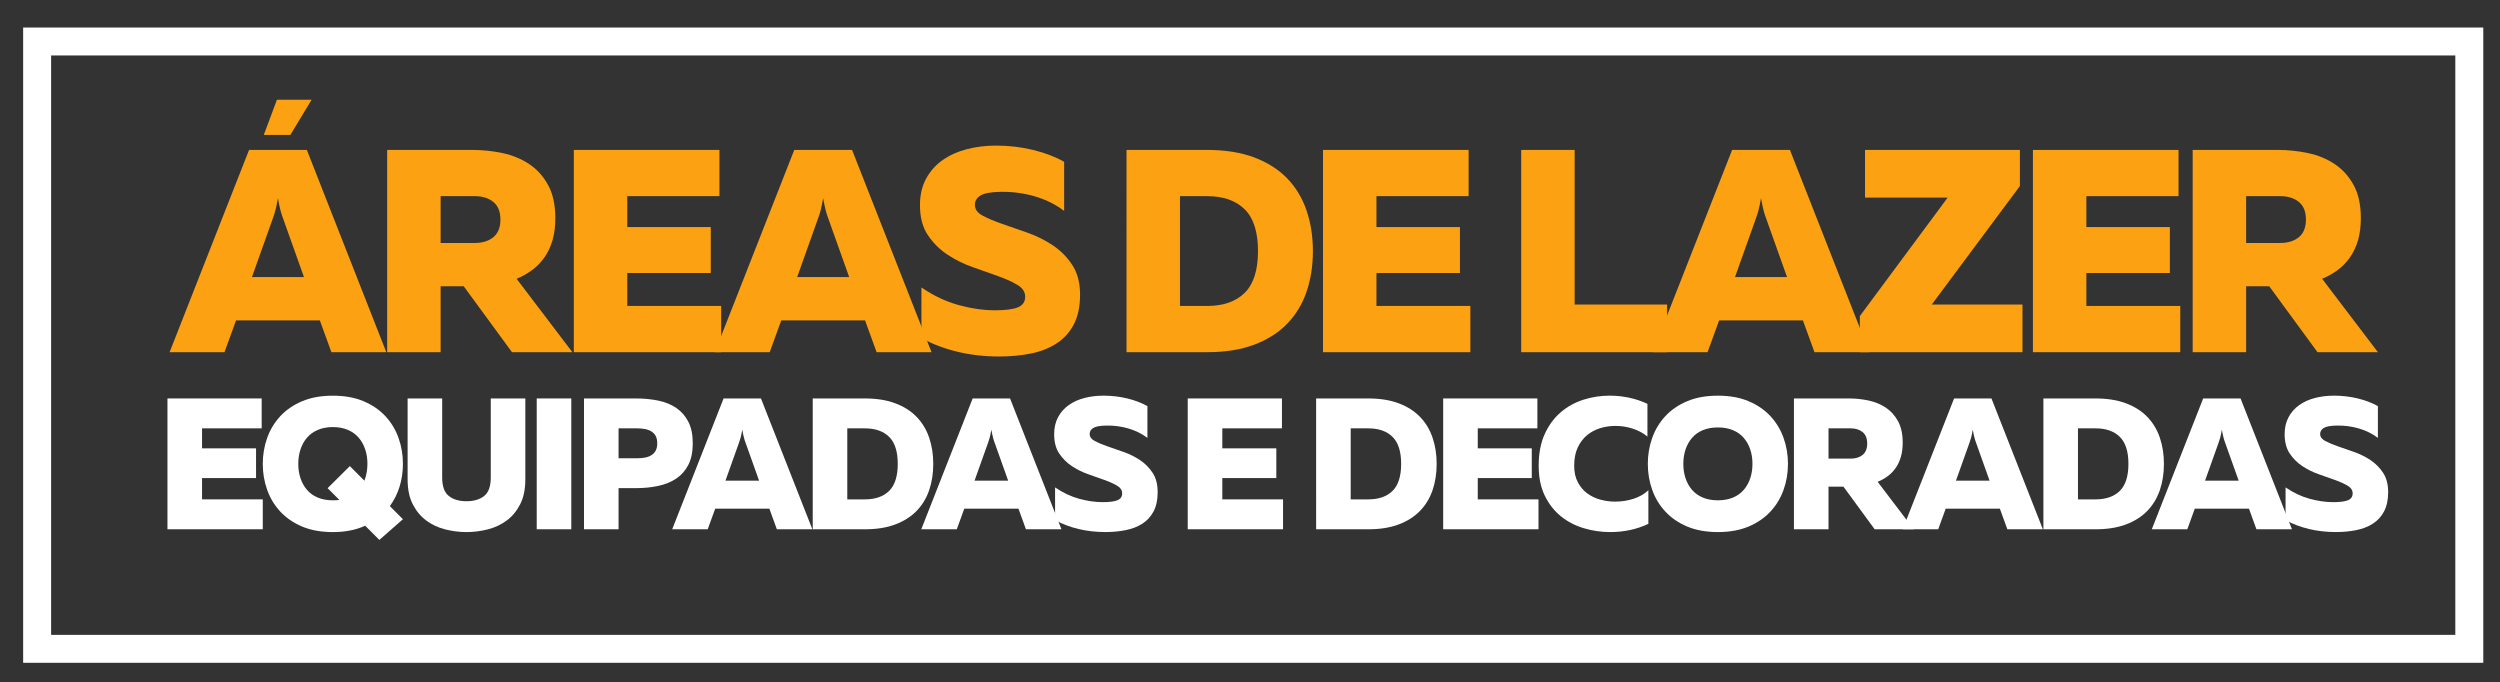
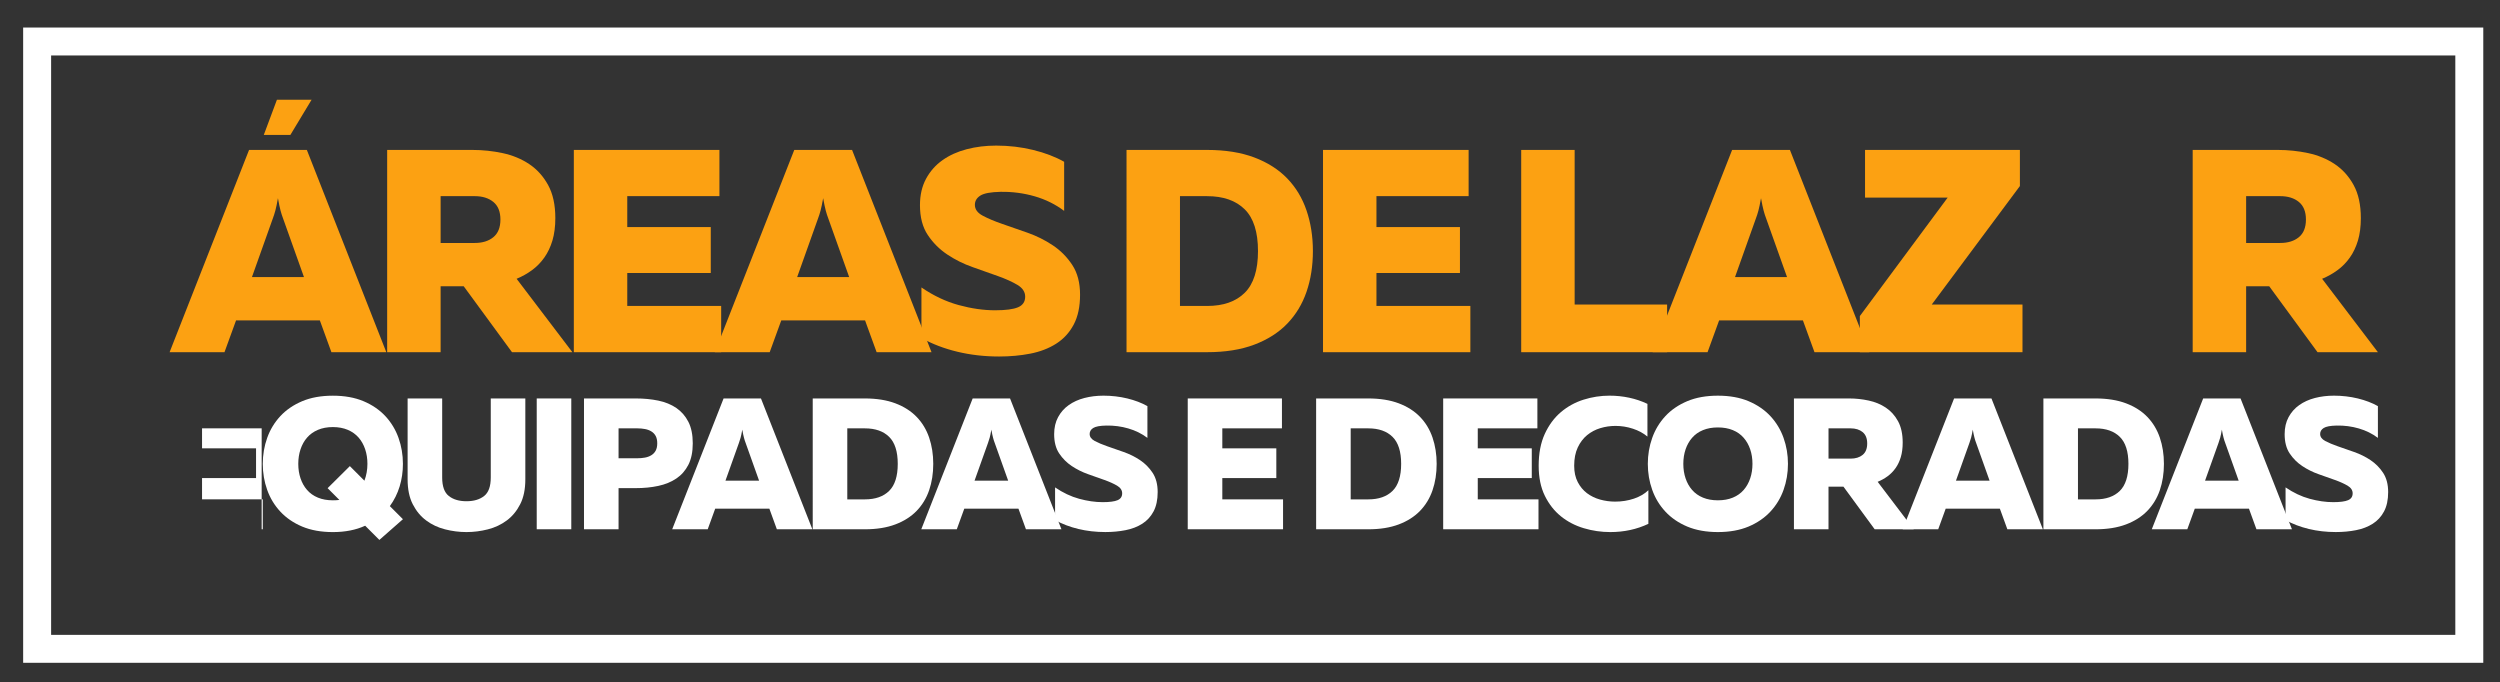
<svg xmlns="http://www.w3.org/2000/svg" version="1.1" id="Layer_1" x="0px" y="0px" width="219px" height="59.75px" viewBox="0 0 219 59.75" enable-background="new 0 0 219 59.75" xml:space="preserve">
  <rect x="0" y="0" width="219" height="59.75" fill="#333333" stroke="none" />
  <g>
    <path fill="#FCA112" d="M14.857,30.851l6.96-17.717h5.063l6.96,17.717h-4.809l-1.013-2.784h-7.34l-1.013,2.784H14.857z    M22.071,24.27h4.556l-1.822-5.112c-0.085-0.219-0.161-0.456-0.229-0.709s-0.144-0.615-0.228-1.088   c-0.085,0.473-0.16,0.835-0.228,1.088s-0.144,0.49-0.228,0.709L22.071,24.27z" />
    <path fill="#FCA112" d="M33.916,30.851V13.134h7.466c0.895,0,1.776,0.093,2.646,0.278c0.868,0.186,1.645,0.506,2.328,0.961   c0.684,0.456,1.236,1.067,1.658,1.836c0.422,0.768,0.633,1.733,0.633,2.897c0,0.743-0.085,1.396-0.253,1.962   c-0.169,0.565-0.405,1.063-0.709,1.493s-0.662,0.797-1.076,1.101c-0.413,0.304-0.864,0.558-1.354,0.76l4.885,6.429h-5.29   l-4.227-5.771h-2.025v5.771H33.916z M38.598,21.284h2.987c0.675,0,1.219-0.168,1.632-0.506c0.414-0.338,0.62-0.853,0.62-1.544   c0-0.692-0.206-1.206-0.62-1.544c-0.413-0.338-0.957-0.507-1.632-0.507h-2.987V21.284z" />
    <path fill="#FCA112" d="M63.022,13.134v4.049h-8.074v2.709h7.315v4.024h-7.315v2.885h8.227v4.05H50.267V13.134H63.022z" />
    <path fill="#FCA112" d="M62.618,30.851l6.96-17.717h5.063l6.96,17.717h-4.809l-1.013-2.784h-7.34l-1.013,2.784H62.618z    M69.832,24.27h4.556l-1.822-5.112c-0.085-0.219-0.161-0.456-0.229-0.709s-0.144-0.615-0.228-1.088   c-0.085,0.473-0.16,0.835-0.228,1.088s-0.144,0.49-0.228,0.709L69.832,24.27z" />
    <path fill="#FCA112" d="M80.589,17.968c0-0.877,0.177-1.646,0.531-2.304s0.835-1.202,1.442-1.632   c0.607-0.431,1.316-0.751,2.126-0.962c0.811-0.211,1.671-0.316,2.582-0.316c1.113,0,2.189,0.126,3.227,0.38   c1.038,0.253,1.945,0.599,2.722,1.037v4.303c-0.76-0.573-1.62-1-2.582-1.278s-1.958-0.408-2.986-0.392   c-0.86,0.017-1.452,0.126-1.772,0.329c-0.32,0.202-0.48,0.472-0.48,0.81c0,0.389,0.228,0.705,0.684,0.949   c0.455,0.244,1.024,0.485,1.708,0.721c0.684,0.237,1.422,0.494,2.215,0.772s1.531,0.646,2.215,1.101   c0.684,0.456,1.253,1.03,1.708,1.722c0.456,0.692,0.684,1.561,0.684,2.606c0,1.047-0.186,1.92-0.557,2.62s-0.882,1.257-1.531,1.67   c-0.649,0.414-1.405,0.705-2.266,0.874c-0.86,0.168-1.771,0.252-2.733,0.252c-1.282,0-2.502-0.139-3.657-0.417   c-1.156-0.278-2.206-0.679-3.151-1.202v-4.43c1.063,0.727,2.151,1.24,3.266,1.544c1.113,0.304,2.177,0.456,3.188,0.456   c0.928,0,1.599-0.089,2.013-0.266c0.413-0.178,0.62-0.485,0.62-0.924c0-0.422-0.229-0.768-0.684-1.038   c-0.456-0.27-1.025-0.527-1.709-0.771c-0.683-0.245-1.421-0.507-2.214-0.785c-0.794-0.278-1.531-0.646-2.215-1.101   c-0.684-0.456-1.253-1.025-1.709-1.709C80.816,19.905,80.589,19.031,80.589,17.968z" />
    <path fill="#FCA112" d="M105.746,13.134c1.586,0,2.961,0.219,4.125,0.657c1.164,0.439,2.126,1.051,2.886,1.835   c0.759,0.785,1.324,1.722,1.695,2.81c0.371,1.089,0.558,2.274,0.558,3.557c0,1.299-0.187,2.489-0.558,3.568   c-0.371,1.08-0.937,2.013-1.695,2.797c-0.76,0.785-1.722,1.396-2.886,1.835c-1.164,0.439-2.539,0.658-4.125,0.658h-7.062V13.134   H105.746z M110.2,21.993c0-1.671-0.388-2.89-1.164-3.657s-1.873-1.152-3.29-1.152h-2.38v9.618h2.38c1.417,0,2.514-0.384,3.29-1.151   S110.2,23.663,110.2,21.993z" />
    <path fill="#FCA112" d="M128.651,13.134v4.049h-8.074v2.709h7.315v4.024h-7.315v2.885h8.227v4.05h-12.908V13.134H128.651z" />
    <path fill="#FCA112" d="M137.939,13.134v13.541h8.1v4.176h-12.781V13.134H137.939z" />
    <path fill="#FCA112" d="M144.774,30.851l6.96-17.717h5.063l6.96,17.717h-4.809l-1.013-2.784h-7.34l-1.013,2.784H144.774z    M151.988,24.27h4.556l-1.822-5.112c-0.085-0.219-0.161-0.456-0.229-0.709s-0.144-0.615-0.228-1.088   c-0.085,0.473-0.16,0.835-0.228,1.088s-0.144,0.49-0.228,0.709L151.988,24.27z" />
    <path fill="#FCA112" d="M162.922,30.851v-3.164l7.694-10.377h-7.239v-4.176h13.566v3.163l-7.72,10.378h7.947v4.176H162.922z" />
-     <path fill="#FCA112" d="M190.839,13.134v4.049h-8.074v2.709h7.315v4.024h-7.315v2.885h8.227v4.05h-12.908V13.134H190.839z" />
    <path fill="#FCA112" d="M192.079,30.851V13.134h7.466c0.895,0,1.776,0.093,2.646,0.278c0.868,0.186,1.645,0.506,2.328,0.961   c0.684,0.456,1.236,1.067,1.658,1.836c0.422,0.768,0.633,1.733,0.633,2.897c0,0.743-0.085,1.396-0.253,1.962   c-0.169,0.565-0.405,1.063-0.709,1.493s-0.662,0.797-1.076,1.101c-0.413,0.304-0.864,0.558-1.354,0.76l4.885,6.429h-5.29   l-4.227-5.771h-2.025v5.771H192.079z M196.761,21.284h2.987c0.675,0,1.219-0.168,1.632-0.506c0.414-0.338,0.62-0.853,0.62-1.544   c0-0.692-0.206-1.206-0.62-1.544c-0.413-0.338-0.957-0.507-1.632-0.507h-2.987V21.284z" />
  </g>
  <g>
</g>
  <g>
-     <path fill="#FFFFFF" d="M22.922,34.904v2.619h-5.223v1.752h4.731v2.604h-4.731v1.865h5.32v2.619h-8.349V34.904H22.922z" />
+     <path fill="#FFFFFF" d="M22.922,34.904v2.619h-5.223v1.752h4.731v2.604h-4.731v1.865h5.32v2.619h-8.349H22.922z" />
    <path fill="#FFFFFF" d="M33.233,47.297l-1.244-1.244c-0.808,0.371-1.751,0.557-2.831,0.557c-1.026,0-1.921-0.162-2.686-0.482   c-0.764-0.322-1.402-0.76-1.915-1.311s-0.897-1.186-1.153-1.906c-0.257-0.721-0.385-1.479-0.385-2.275s0.128-1.555,0.385-2.275   c0.256-0.721,0.641-1.355,1.153-1.908c0.513-0.551,1.151-0.986,1.915-1.309c0.765-0.322,1.659-0.482,2.686-0.482   c1.025,0,1.92,0.16,2.685,0.482c0.764,0.322,1.401,0.758,1.915,1.309c0.513,0.553,0.897,1.188,1.153,1.908   c0.257,0.721,0.385,1.479,0.385,2.275c0,0.688-0.096,1.346-0.286,1.973c-0.191,0.627-0.478,1.203-0.859,1.727l1.146,1.146   L33.233,47.297z M26.129,40.635c0,0.459,0.066,0.881,0.197,1.268c0.131,0.389,0.321,0.727,0.572,1.016s0.567,0.514,0.95,0.672   c0.382,0.158,0.818,0.236,1.31,0.236c0.098,0,0.196-0.002,0.294-0.008c0.099-0.006,0.191-0.014,0.278-0.025l-1.031-1.031   l1.948-1.932l1.276,1.277c0.175-0.469,0.263-0.959,0.263-1.473c0-0.459-0.065-0.885-0.197-1.277   c-0.131-0.393-0.321-0.734-0.572-1.023s-0.567-0.516-0.949-0.68c-0.383-0.162-0.819-0.244-1.31-0.244   c-0.491,0-0.928,0.082-1.31,0.244c-0.383,0.164-0.699,0.391-0.95,0.68s-0.441,0.631-0.572,1.023S26.129,40.176,26.129,40.635z" />
    <path fill="#FFFFFF" d="M46.019,34.904v7.088c0,0.863-0.149,1.588-0.45,2.178c-0.3,0.59-0.692,1.064-1.179,1.424   c-0.485,0.361-1.036,0.621-1.653,0.777c-0.616,0.158-1.241,0.238-1.874,0.238s-1.258-0.08-1.874-0.238   c-0.617-0.156-1.168-0.416-1.653-0.777c-0.486-0.359-0.879-0.834-1.179-1.424c-0.301-0.59-0.45-1.314-0.45-2.178v-7.088h3.028   v6.926c0,0.773,0.193,1.314,0.581,1.619c0.388,0.307,0.903,0.459,1.547,0.459s1.159-0.152,1.547-0.459   c0.388-0.305,0.581-0.846,0.581-1.619v-6.926H46.019z" />
    <path fill="#FFFFFF" d="M50.045,34.904v11.459h-3.028V34.904H50.045z" />
    <path fill="#FFFFFF" d="M55.692,34.904c0.71,0,1.367,0.064,1.973,0.189c0.606,0.125,1.133,0.342,1.58,0.646   s0.799,0.709,1.056,1.211s0.385,1.129,0.385,1.883c0,0.752-0.128,1.381-0.385,1.883s-0.608,0.902-1.056,1.203   s-0.974,0.516-1.58,0.646c-0.605,0.131-1.263,0.195-1.973,0.195h-1.506v3.602h-3.028V34.904H55.692z M57.575,38.834   c0-0.262-0.047-0.477-0.139-0.646c-0.093-0.17-0.222-0.303-0.385-0.4c-0.164-0.1-0.35-0.168-0.557-0.205   c-0.208-0.039-0.426-0.059-0.655-0.059h-1.653v2.619h1.653c0.229,0,0.447-0.018,0.655-0.057c0.207-0.037,0.393-0.105,0.557-0.205   c0.163-0.098,0.292-0.23,0.385-0.4C57.528,39.311,57.575,39.096,57.575,38.834z" />
    <path fill="#FFFFFF" d="M58.885,46.363l4.501-11.459h3.274l4.502,11.459h-3.11l-0.655-1.801h-4.747l-0.654,1.801H58.885z    M63.55,42.107h2.946l-1.179-3.307c-0.055-0.141-0.104-0.295-0.146-0.459c-0.044-0.162-0.094-0.396-0.147-0.703   c-0.055,0.307-0.104,0.541-0.147,0.703c-0.044,0.164-0.093,0.318-0.147,0.459L63.55,42.107z" />
    <path fill="#FFFFFF" d="M75.762,34.904c1.025,0,1.915,0.143,2.668,0.426c0.753,0.285,1.375,0.68,1.866,1.188   s0.856,1.113,1.097,1.816c0.24,0.705,0.36,1.471,0.36,2.301c0,0.84-0.12,1.609-0.36,2.309c-0.24,0.697-0.605,1.301-1.097,1.809   s-1.113,0.902-1.866,1.186c-0.753,0.285-1.643,0.426-2.668,0.426h-4.567V34.904H75.762z M78.643,40.635   c0-1.08-0.251-1.869-0.753-2.365s-1.211-0.746-2.128-0.746h-1.539v6.221h1.539c0.917,0,1.626-0.248,2.128-0.744   S78.643,41.715,78.643,40.635z" />
    <path fill="#FFFFFF" d="M80.705,46.363l4.501-11.459h3.274l4.502,11.459h-3.11l-0.655-1.801H84.47l-0.654,1.801H80.705z    M85.37,42.107h2.946l-1.179-3.307c-0.055-0.141-0.104-0.295-0.146-0.459c-0.044-0.162-0.094-0.396-0.147-0.703   c-0.055,0.307-0.104,0.541-0.147,0.703c-0.044,0.164-0.093,0.318-0.147,0.459L85.37,42.107z" />
    <path fill="#FFFFFF" d="M92.344,38.031c0-0.566,0.115-1.064,0.344-1.488c0.229-0.426,0.54-0.779,0.934-1.057   c0.393-0.279,0.851-0.486,1.375-0.623c0.523-0.135,1.08-0.203,1.67-0.203c0.72,0,1.415,0.082,2.087,0.244   c0.671,0.164,1.258,0.389,1.76,0.672v2.783c-0.491-0.371-1.048-0.646-1.67-0.826c-0.622-0.182-1.267-0.266-1.932-0.254   c-0.557,0.01-0.938,0.082-1.146,0.213c-0.208,0.131-0.312,0.305-0.312,0.523c0,0.25,0.147,0.455,0.442,0.613   c0.294,0.158,0.663,0.314,1.104,0.467c0.442,0.152,0.919,0.318,1.433,0.5c0.513,0.18,0.99,0.416,1.433,0.711   c0.441,0.295,0.81,0.666,1.104,1.113s0.442,1.01,0.442,1.686c0,0.678-0.12,1.242-0.36,1.695s-0.57,0.813-0.99,1.08   c-0.421,0.268-0.909,0.455-1.466,0.564c-0.556,0.109-1.146,0.164-1.768,0.164c-0.829,0-1.618-0.09-2.365-0.27   c-0.748-0.182-1.427-0.439-2.038-0.777v-2.865c0.688,0.469,1.392,0.803,2.111,0.998c0.721,0.197,1.408,0.295,2.063,0.295   c0.601,0,1.034-0.057,1.302-0.172s0.401-0.314,0.401-0.598c0-0.273-0.147-0.496-0.442-0.672c-0.295-0.174-0.663-0.34-1.104-0.498   c-0.442-0.158-0.92-0.328-1.433-0.508s-0.99-0.418-1.433-0.713c-0.441-0.293-0.81-0.662-1.104-1.104   C92.491,39.283,92.344,38.719,92.344,38.031z" />
    <path fill="#FFFFFF" d="M112.298,34.904v2.619h-5.223v1.752h4.731v2.604h-4.731v1.865h5.32v2.619h-8.349V34.904H112.298z" />
    <path fill="#FFFFFF" d="M119.86,34.904c1.025,0,1.915,0.143,2.668,0.426c0.753,0.285,1.375,0.68,1.866,1.188   s0.856,1.113,1.097,1.816c0.24,0.705,0.36,1.471,0.36,2.301c0,0.84-0.12,1.609-0.36,2.309c-0.24,0.697-0.605,1.301-1.097,1.809   s-1.113,0.902-1.866,1.186c-0.753,0.285-1.643,0.426-2.668,0.426h-4.567V34.904H119.86z M122.741,40.635   c0-1.08-0.251-1.869-0.753-2.365s-1.211-0.746-2.128-0.746h-1.539v6.221h1.539c0.917,0,1.626-0.248,2.128-0.744   S122.741,41.715,122.741,40.635z" />
    <path fill="#FFFFFF" d="M134.675,34.904v2.619h-5.223v1.752h4.731v2.604h-4.731v1.865h5.32v2.619h-8.349V34.904H134.675z" />
    <path fill="#FFFFFF" d="M134.788,40.799c0-1.082,0.178-2.008,0.532-2.783s0.824-1.41,1.408-1.908   c0.583-0.496,1.246-0.861,1.988-1.096s1.501-0.352,2.275-0.352c0.59,0,1.165,0.059,1.728,0.18c0.562,0.119,1.094,0.301,1.596,0.539   v2.865c-0.35-0.295-0.772-0.523-1.269-0.688c-0.497-0.164-1.007-0.246-1.53-0.246c-0.459,0-0.903,0.066-1.334,0.197   c-0.432,0.131-0.816,0.336-1.154,0.613c-0.339,0.279-0.611,0.639-0.818,1.08c-0.208,0.443-0.312,0.975-0.312,1.598   c0,0.557,0.104,1.033,0.312,1.432c0.207,0.398,0.477,0.723,0.81,0.975c0.333,0.25,0.715,0.436,1.146,0.557   c0.431,0.119,0.87,0.18,1.317,0.18c0.59,0,1.141-0.088,1.653-0.262c0.513-0.176,0.934-0.42,1.261-0.736v2.945   c-1.015,0.48-2.128,0.721-3.34,0.721c-0.785,0-1.555-0.111-2.308-0.336c-0.753-0.223-1.422-0.57-2.006-1.039   c-0.583-0.469-1.056-1.07-1.415-1.801C134.969,42.703,134.788,41.824,134.788,40.799z" />
    <path fill="#FFFFFF" d="M144.349,40.635c0-0.797,0.128-1.555,0.385-2.275c0.256-0.721,0.641-1.355,1.153-1.908   c0.513-0.551,1.151-0.986,1.915-1.309c0.765-0.322,1.659-0.482,2.686-0.482c1.025,0,1.92,0.16,2.685,0.482   c0.764,0.322,1.401,0.758,1.915,1.309c0.513,0.553,0.897,1.188,1.153,1.908c0.257,0.721,0.385,1.479,0.385,2.275   s-0.128,1.555-0.385,2.275c-0.256,0.721-0.641,1.355-1.153,1.906c-0.514,0.551-1.151,0.988-1.915,1.311   c-0.765,0.32-1.659,0.482-2.685,0.482c-1.026,0-1.921-0.162-2.686-0.482c-0.764-0.322-1.402-0.76-1.915-1.311   s-0.897-1.186-1.153-1.906C144.477,42.189,144.349,41.432,144.349,40.635z M153.516,40.635c0-0.459-0.065-0.881-0.197-1.27   c-0.131-0.387-0.321-0.725-0.572-1.014s-0.567-0.514-0.949-0.672c-0.383-0.158-0.819-0.236-1.31-0.236   c-0.491,0-0.928,0.078-1.31,0.236c-0.383,0.158-0.699,0.383-0.95,0.672s-0.441,0.627-0.572,1.014   c-0.131,0.389-0.197,0.811-0.197,1.27s0.066,0.881,0.197,1.268c0.131,0.389,0.321,0.727,0.572,1.016s0.567,0.514,0.95,0.672   c0.382,0.158,0.818,0.236,1.31,0.236c0.49,0,0.927-0.078,1.31-0.236c0.382-0.158,0.698-0.383,0.949-0.672s0.441-0.627,0.572-1.016   C153.45,41.516,153.516,41.094,153.516,40.635z" />
    <path fill="#FFFFFF" d="M157.149,46.363V34.904h4.829c0.578,0,1.148,0.061,1.711,0.182c0.562,0.119,1.063,0.326,1.506,0.621   s0.799,0.691,1.072,1.188c0.272,0.496,0.409,1.121,0.409,1.873c0,0.48-0.055,0.904-0.164,1.27   c-0.108,0.365-0.262,0.688-0.458,0.965c-0.196,0.279-0.429,0.516-0.695,0.713c-0.268,0.197-0.56,0.359-0.876,0.49l3.159,4.158   h-3.421l-2.734-3.732h-1.31v3.732H157.149z M160.178,40.176h1.932c0.437,0,0.789-0.109,1.056-0.326   c0.268-0.219,0.401-0.553,0.401-1s-0.134-0.779-0.401-0.998c-0.267-0.219-0.619-0.328-1.056-0.328h-1.932V40.176z" />
    <path fill="#FFFFFF" d="M166.677,46.363l4.501-11.459h3.274l4.502,11.459h-3.11l-0.655-1.801h-4.747l-0.654,1.801H166.677z    M171.342,42.107h2.946l-1.179-3.307c-0.055-0.141-0.104-0.295-0.146-0.459c-0.044-0.162-0.094-0.396-0.147-0.703   c-0.055,0.307-0.104,0.541-0.147,0.703c-0.044,0.164-0.093,0.318-0.147,0.459L171.342,42.107z" />
    <path fill="#FFFFFF" d="M183.569,34.904c1.025,0,1.915,0.143,2.668,0.426c0.753,0.285,1.375,0.68,1.866,1.188   s0.856,1.113,1.097,1.816c0.24,0.705,0.36,1.471,0.36,2.301c0,0.84-0.12,1.609-0.36,2.309c-0.24,0.697-0.605,1.301-1.097,1.809   s-1.113,0.902-1.866,1.186c-0.753,0.285-1.643,0.426-2.668,0.426h-4.567V34.904H183.569z M186.45,40.635   c0-1.08-0.251-1.869-0.753-2.365s-1.211-0.746-2.128-0.746h-1.539v6.221h1.539c0.917,0,1.626-0.248,2.128-0.744   S186.45,41.715,186.45,40.635z" />
    <path fill="#FFFFFF" d="M188.497,46.363l4.501-11.459h3.274l4.502,11.459h-3.11l-0.655-1.801h-4.747l-0.654,1.801H188.497z    M193.162,42.107h2.946l-1.179-3.307c-0.055-0.141-0.104-0.295-0.146-0.459c-0.044-0.162-0.094-0.396-0.147-0.703   c-0.055,0.307-0.104,0.541-0.147,0.703c-0.044,0.164-0.093,0.318-0.147,0.459L193.162,42.107z" />
    <path fill="#FFFFFF" d="M200.135,38.031c0-0.566,0.115-1.064,0.344-1.488c0.229-0.426,0.54-0.779,0.934-1.057   c0.393-0.279,0.851-0.486,1.375-0.623c0.523-0.135,1.08-0.203,1.67-0.203c0.72,0,1.415,0.082,2.087,0.244   c0.671,0.164,1.258,0.389,1.76,0.672v2.783c-0.491-0.371-1.048-0.646-1.67-0.826c-0.622-0.182-1.267-0.266-1.932-0.254   c-0.557,0.01-0.938,0.082-1.146,0.213c-0.208,0.131-0.312,0.305-0.312,0.523c0,0.25,0.147,0.455,0.442,0.613   c0.294,0.158,0.663,0.314,1.104,0.467c0.442,0.152,0.919,0.318,1.433,0.5c0.513,0.18,0.99,0.416,1.433,0.711   c0.441,0.295,0.81,0.666,1.104,1.113s0.442,1.01,0.442,1.686c0,0.678-0.12,1.242-0.36,1.695s-0.57,0.813-0.99,1.08   c-0.421,0.268-0.909,0.455-1.466,0.564c-0.556,0.109-1.146,0.164-1.768,0.164c-0.829,0-1.618-0.09-2.365-0.27   c-0.748-0.182-1.427-0.439-2.038-0.777v-2.865c0.688,0.469,1.392,0.803,2.111,0.998c0.721,0.197,1.408,0.295,2.063,0.295   c0.601,0,1.034-0.057,1.302-0.172s0.401-0.314,0.401-0.598c0-0.273-0.147-0.496-0.442-0.672c-0.295-0.174-0.663-0.34-1.104-0.498   c-0.442-0.158-0.92-0.328-1.433-0.508s-0.99-0.418-1.433-0.713c-0.441-0.293-0.81-0.662-1.104-1.104   C200.282,39.283,200.135,38.719,200.135,38.031z" />
  </g>
  <g>
    <path fill="#FFFFFF" d="M217.535,58.063H2.028V2.411h215.507V58.063z M4.478,55.613h210.608V4.86H4.478V55.613z" />
  </g>
  <g>
    <polygon fill="#FCA112" points="25.438,11.818 27.294,8.739 24.258,8.739 23.109,11.818  " />
  </g>
  <g>
    <path fill="#FCA112" d="M1998.463,882.953l19.602-49.895h14.255l19.602,49.895h-13.543l-2.851-7.84h-20.671l-2.851,7.84H1998.463z    M2018.777,864.422h12.83l-5.133-14.398c-0.238-0.617-0.452-1.283-0.642-1.996c-0.19-0.713-0.403-1.734-0.641-3.064   c-0.238,1.33-0.452,2.352-0.642,3.064c-0.19,0.713-0.404,1.379-0.642,1.996L2018.777,864.422z" />
    <path fill="#FCA112" d="M2052.135,882.953v-49.895h21.027c2.518,0,5,0.262,7.448,0.785c2.447,0.523,4.633,1.426,6.558,2.709   c1.925,1.281,3.48,3.006,4.669,5.166c1.187,2.164,1.781,4.883,1.781,8.162c0,2.092-0.238,3.932-0.712,5.523   c-0.476,1.594-1.141,2.994-1.996,4.205c-0.855,1.213-1.865,2.246-3.029,3.102c-1.165,0.855-2.436,1.568-3.813,2.139l13.757,18.104   h-14.897l-11.903-16.25h-5.702v16.25H2052.135z M2065.321,856.01h8.411c1.899,0,3.433-0.473,4.597-1.424s1.747-2.4,1.747-4.35   c0-1.947-0.583-3.396-1.747-4.348c-1.164-0.949-2.697-1.426-4.597-1.426h-8.411V856.01z" />
    <path fill="#FCA112" d="M2134.104,833.059v11.404h-22.737v7.627h20.6v11.334h-20.6v8.125h23.165v11.404h-36.352v-49.895H2134.104z" />
    <path fill="#FCA112" d="M2132.963,882.953l19.602-49.895h14.255l19.602,49.895h-13.543l-2.851-7.84h-20.671l-2.851,7.84H2132.963z    M2153.277,864.422h12.83l-5.133-14.398c-0.238-0.617-0.452-1.283-0.642-1.996c-0.19-0.713-0.403-1.734-0.641-3.064   c-0.238,1.33-0.452,2.352-0.642,3.064c-0.19,0.713-0.404,1.379-0.642,1.996L2153.277,864.422z" />
    <path fill="#FCA112" d="M2183.57,846.674c0-2.471,0.498-4.633,1.496-6.486s2.353-3.387,4.063-4.598   c1.71-1.213,3.706-2.113,5.987-2.709c2.28-0.594,4.704-0.891,7.27-0.891c3.137,0,6.166,0.355,9.088,1.068   c2.923,0.713,5.477,1.688,7.663,2.924V848.1c-2.139-1.615-4.563-2.816-7.271-3.6c-2.709-0.785-5.513-1.152-8.411-1.105   c-2.423,0.049-4.087,0.355-4.989,0.926c-0.903,0.57-1.354,1.332-1.354,2.281c0,1.094,0.642,1.984,1.925,2.674   s2.887,1.365,4.812,2.031c1.924,0.666,4.002,1.389,6.236,2.174c2.233,0.783,4.313,1.818,6.237,3.1   c1.924,1.283,3.528,2.9,4.811,4.848c1.283,1.949,1.925,4.396,1.925,7.342c0,2.947-0.523,5.406-1.568,7.377   c-1.046,1.973-2.483,3.541-4.313,4.705s-3.955,1.984-6.379,2.459s-4.989,0.713-7.698,0.713c-3.611,0-7.045-0.393-10.299-1.176   c-3.256-0.785-6.214-1.914-8.875-3.387v-12.473c2.994,2.043,6.059,3.492,9.195,4.348c3.136,0.855,6.13,1.283,8.98,1.283   c2.613,0,4.502-0.25,5.667-0.75c1.164-0.498,1.746-1.365,1.746-2.602c0-1.186-0.642-2.16-1.924-2.922   c-1.283-0.76-2.887-1.484-4.812-2.174c-1.925-0.688-4.004-1.426-6.237-2.209c-2.233-0.785-4.312-1.818-6.236-3.102   s-3.528-2.887-4.812-4.811S2183.57,849.666,2183.57,846.674z" />
    <path fill="#FCA112" d="M2254.418,833.059c4.466,0,8.34,0.619,11.618,1.854c3.279,1.236,5.987,2.959,8.126,5.168   c2.138,2.209,3.729,4.848,4.775,7.912c1.045,3.064,1.568,6.404,1.568,10.014c0,3.66-0.523,7.01-1.568,10.051   c-1.046,3.041-2.638,5.666-4.775,7.877c-2.139,2.209-4.847,3.932-8.126,5.166c-3.278,1.236-7.152,1.854-11.618,1.854h-19.887   v-49.895H2254.418z M2266.963,858.006c0-4.703-1.094-8.137-3.279-10.299s-5.274-3.244-9.266-3.244h-6.7v27.086h6.7   c3.991,0,7.08-1.08,9.266-3.242S2266.963,862.711,2266.963,858.006z" />
    <path fill="#FCA112" d="M2318.923,833.059v11.404h-22.737v7.627h20.6v11.334h-20.6v8.125h23.165v11.404h-36.352v-49.895H2318.923z" />
    <path fill="#FCA112" d="M2345.081,833.059v38.135h22.809v11.76h-35.995v-49.895H2345.081z" />
    <path fill="#FCA112" d="M2364.326,882.953l19.602-49.895h14.255l19.602,49.895h-13.543l-2.851-7.84h-20.671l-2.851,7.84H2364.326z    M2384.641,864.422h12.83l-5.133-14.398c-0.238-0.617-0.452-1.283-0.642-1.996c-0.19-0.713-0.403-1.734-0.641-3.064   c-0.238,1.33-0.452,2.352-0.642,3.064c-0.19,0.713-0.404,1.379-0.642,1.996L2384.641,864.422z" />
    <path fill="#FCA112" d="M2415.433,882.953v-8.91l21.668-29.223h-20.386v-11.762h38.205v8.91l-21.739,29.225h22.381v11.76H2415.433z   " />
    <path fill="#FCA112" d="M2494.051,833.059v11.404h-22.737v7.627h20.6v11.334h-20.6v8.125h23.165v11.404h-36.352v-49.895H2494.051z" />
    <path fill="#FCA112" d="M2497.543,882.953v-49.895h21.027c2.518,0,5,0.262,7.448,0.785c2.447,0.523,4.633,1.426,6.558,2.709   c1.925,1.281,3.48,3.006,4.669,5.166c1.187,2.164,1.781,4.883,1.781,8.162c0,2.092-0.238,3.932-0.712,5.523   c-0.476,1.594-1.141,2.994-1.996,4.205c-0.855,1.213-1.865,2.246-3.029,3.102c-1.165,0.855-2.436,1.568-3.813,2.139l13.757,18.104   h-14.897l-11.903-16.25h-5.702v16.25H2497.543z M2510.729,856.01h8.411c1.899,0,3.433-0.473,4.597-1.424s1.747-2.4,1.747-4.35   c0-1.947-0.583-3.396-1.747-4.348c-1.164-0.949-2.697-1.426-4.597-1.426h-8.411V856.01z" />
  </g>
  <g>
</g>
  <g>
    <path fill="#FFFFFF" d="M2021.172,894.369v7.377h-14.706v4.932h13.323v7.33h-13.323v5.256h14.982v7.375h-23.51v-32.27H2021.172z" />
    <path fill="#FFFFFF" d="M2050.213,929.268l-3.503-3.504c-2.274,1.045-4.933,1.566-7.976,1.566c-2.889,0-5.409-0.453-7.56-1.359   c-2.152-0.906-3.95-2.135-5.394-3.688c-1.445-1.553-2.528-3.342-3.25-5.371c-0.723-2.027-1.084-4.164-1.084-6.408   c0-2.242,0.361-4.379,1.084-6.406c0.722-2.029,1.805-3.818,3.25-5.371c1.443-1.551,3.241-2.781,5.394-3.688   c2.15-0.906,4.671-1.361,7.56-1.361s5.409,0.455,7.561,1.361c2.15,0.906,3.948,2.137,5.394,3.688   c1.444,1.553,2.527,3.342,3.25,5.371c0.722,2.027,1.083,4.164,1.083,6.406c0,1.938-0.27,3.789-0.807,5.555   c-0.538,1.768-1.345,3.389-2.42,4.865l3.227,3.227L2050.213,929.268z M2030.206,910.504c0,1.291,0.185,2.482,0.554,3.574   c0.368,1.09,0.906,2.043,1.613,2.857s1.598,1.445,2.674,1.891c1.075,0.445,2.305,0.668,3.688,0.668c0.277,0,0.554-0.008,0.83-0.023   s0.537-0.037,0.783-0.068l-2.903-2.904l5.485-5.439l3.596,3.596c0.491-1.322,0.737-2.705,0.737-4.15   c0-1.291-0.185-2.488-0.553-3.596c-0.369-1.105-0.907-2.066-1.613-2.881c-0.708-0.814-1.599-1.451-2.674-1.912   c-1.076-0.461-2.306-0.691-3.688-0.691s-2.612,0.23-3.688,0.691c-1.076,0.461-1.967,1.098-2.674,1.912s-1.245,1.775-1.613,2.881   C2030.391,908.016,2030.206,909.213,2030.206,910.504z" />
    <path fill="#FFFFFF" d="M2086.216,894.369v19.961c0,2.43-0.423,4.473-1.268,6.133c-0.846,1.658-1.952,2.996-3.319,4.01   s-2.92,1.744-4.655,2.189c-1.737,0.445-3.496,0.668-5.278,0.668c-1.783,0-3.543-0.223-5.278-0.668   c-1.737-0.445-3.289-1.176-4.656-2.189c-1.368-1.014-2.475-2.352-3.319-4.01c-0.846-1.66-1.268-3.703-1.268-6.133v-19.961h8.528   v19.5c0,2.184,0.545,3.705,1.637,4.564c1.091,0.861,2.543,1.291,4.356,1.291c1.813,0,3.265-0.43,4.356-1.291   c1.09-0.859,1.636-2.381,1.636-4.564v-19.5H2086.216z" />
    <path fill="#FFFFFF" d="M2097.556,894.369v32.27h-8.527v-32.27H2097.556z" />
    <path fill="#FFFFFF" d="M2113.459,894.369c1.998,0,3.85,0.178,5.556,0.531c1.705,0.354,3.188,0.961,4.448,1.82   c1.26,0.861,2.251,1.998,2.974,3.412c0.722,1.414,1.083,3.18,1.083,5.301s-0.361,3.889-1.083,5.301   c-0.723,1.414-1.714,2.545-2.974,3.389c-1.261,0.846-2.743,1.453-4.448,1.82c-1.706,0.369-3.558,0.555-5.556,0.555h-4.241v10.141   h-8.527v-32.27H2113.459z M2118.761,905.434c0-0.738-0.131-1.344-0.392-1.82c-0.262-0.477-0.623-0.854-1.084-1.131   c-0.461-0.275-0.983-0.467-1.567-0.576c-0.584-0.105-1.198-0.16-1.844-0.16h-4.656v7.375h4.656c0.646,0,1.26-0.053,1.844-0.16   s1.106-0.301,1.567-0.576c0.461-0.277,0.822-0.652,1.084-1.131C2118.63,906.779,2118.761,906.172,2118.761,905.434z" />
-     <path fill="#FFFFFF" d="M2122.448,926.639l12.678-32.27h9.22l12.677,32.27h-8.759l-1.844-5.07h-13.369l-1.844,5.07H2122.448z    M2135.587,914.654h8.298l-3.319-9.313c-0.154-0.398-0.293-0.83-0.415-1.291c-0.123-0.461-0.262-1.121-0.415-1.982   c-0.154,0.861-0.292,1.521-0.415,1.982s-0.261,0.893-0.415,1.291L2135.587,914.654z" />
    <path fill="#FFFFFF" d="M2169.977,894.369c2.888,0,5.394,0.4,7.514,1.199c2.121,0.799,3.872,1.914,5.256,3.342   c1.383,1.43,2.412,3.135,3.088,5.117s1.015,4.143,1.015,6.477c0,2.367-0.339,4.535-1.015,6.5c-0.676,1.967-1.705,3.666-3.088,5.094   c-1.384,1.43-3.135,2.545-5.256,3.344c-2.12,0.799-4.626,1.197-7.514,1.197h-12.861v-32.27H2169.977z M2178.09,910.504   c0-3.041-0.707-5.262-2.121-6.66c-1.413-1.398-3.411-2.098-5.992-2.098h-4.334v17.518h4.334c2.581,0,4.579-0.699,5.992-2.098   C2177.383,915.768,2178.09,913.547,2178.09,910.504z" />
    <path fill="#FFFFFF" d="M2183.897,926.639l12.678-32.27h9.22l12.677,32.27h-8.759l-1.844-5.07H2194.5l-1.844,5.07H2183.897z    M2197.036,914.654h8.298l-3.319-9.313c-0.154-0.398-0.293-0.83-0.415-1.291c-0.123-0.461-0.262-1.121-0.415-1.982   c-0.154,0.861-0.292,1.521-0.415,1.982s-0.261,0.893-0.415,1.291L2197.036,914.654z" />
    <path fill="#FFFFFF" d="M2216.674,903.176c0-1.598,0.323-2.998,0.969-4.195c0.646-1.199,1.521-2.189,2.627-2.975   c1.106-0.783,2.397-1.367,3.873-1.752c1.475-0.383,3.042-0.576,4.702-0.576c2.028,0,3.987,0.23,5.877,0.691   c1.891,0.461,3.542,1.092,4.956,1.891v7.838c-1.383-1.045-2.95-1.822-4.702-2.328c-1.752-0.508-3.565-0.746-5.439-0.715   c-1.567,0.031-2.644,0.23-3.228,0.6c-0.584,0.367-0.876,0.859-0.876,1.475c0,0.707,0.415,1.283,1.245,1.729   s1.867,0.885,3.111,1.314c1.245,0.43,2.589,0.898,4.034,1.406c1.444,0.506,2.789,1.174,4.033,2.004   c1.245,0.83,2.282,1.875,3.112,3.135c0.829,1.262,1.244,2.844,1.244,4.748c0,1.906-0.339,3.496-1.014,4.771   c-0.677,1.275-1.606,2.291-2.789,3.043c-1.184,0.754-2.559,1.283-4.126,1.59s-3.228,0.461-4.979,0.461   c-2.336,0-4.557-0.254-6.662-0.76c-2.104-0.508-4.018-1.236-5.739-2.189v-8.068c1.937,1.322,3.919,2.26,5.947,2.813   s3.965,0.83,5.809,0.83c1.689,0,2.911-0.162,3.665-0.484c0.752-0.322,1.129-0.883,1.129-1.682c0-0.77-0.415-1.398-1.244-1.891   c-0.83-0.492-1.867-0.961-3.112-1.406c-1.244-0.445-2.589-0.922-4.033-1.43c-1.445-0.506-2.789-1.176-4.034-2.004   c-1.244-0.83-2.281-1.867-3.111-3.113C2217.089,906.701,2216.674,905.111,2216.674,903.176z" />
    <path fill="#FFFFFF" d="M2272.867,894.369v7.377h-14.706v4.932h13.323v7.33h-13.323v5.256h14.982v7.375h-23.51v-32.27H2272.867z" />
    <path fill="#FFFFFF" d="M2294.165,894.369c2.888,0,5.394,0.4,7.514,1.199c2.121,0.799,3.872,1.914,5.256,3.342   c1.383,1.43,2.412,3.135,3.088,5.117s1.015,4.143,1.015,6.477c0,2.367-0.339,4.535-1.015,6.5c-0.676,1.967-1.705,3.666-3.088,5.094   c-1.384,1.43-3.135,2.545-5.256,3.344c-2.12,0.799-4.626,1.197-7.514,1.197h-12.861v-32.27H2294.165z M2302.278,910.504   c0-3.041-0.707-5.262-2.121-6.66c-1.413-1.398-3.411-2.098-5.992-2.098h-4.334v17.518h4.334c2.581,0,4.579-0.699,5.992-2.098   C2301.571,915.768,2302.278,913.547,2302.278,910.504z" />
    <path fill="#FFFFFF" d="M2335.884,894.369v7.377h-14.706v4.932h13.323v7.33h-13.323v5.256h14.982v7.375h-23.51v-32.27H2335.884z" />
    <path fill="#FFFFFF" d="M2336.206,910.965c0-3.041,0.499-5.654,1.498-7.836c0.998-2.182,2.319-3.973,3.964-5.371   s3.511-2.428,5.602-3.088c2.09-0.66,4.225-0.992,6.407-0.992c1.66,0,3.28,0.17,4.863,0.508s3.081,0.846,4.495,1.521v8.066   c-0.984-0.828-2.175-1.475-3.572-1.936c-1.399-0.461-2.836-0.691-4.311-0.691c-1.291,0-2.544,0.184-3.757,0.553   c-1.215,0.369-2.298,0.945-3.25,1.729c-0.953,0.785-1.722,1.799-2.306,3.043s-0.875,2.742-0.875,4.494   c0,1.568,0.291,2.912,0.875,4.035c0.584,1.121,1.345,2.035,2.282,2.742s2.013,1.229,3.227,1.566   c1.214,0.34,2.451,0.508,3.711,0.508c1.66,0,3.212-0.246,4.656-0.738c1.444-0.49,2.628-1.182,3.55-2.074v8.299   c-2.858,1.352-5.993,2.027-9.404,2.027c-2.213,0-4.379-0.314-6.5-0.945c-2.12-0.629-4.003-1.605-5.646-2.926   c-1.645-1.322-2.974-3.012-3.988-5.072C2336.713,916.328,2336.206,913.855,2336.206,910.965z" />
    <path fill="#FFFFFF" d="M2363.127,910.504c0-2.242,0.361-4.379,1.084-6.406c0.722-2.029,1.805-3.818,3.25-5.371   c1.443-1.551,3.241-2.781,5.394-3.688c2.15-0.906,4.671-1.361,7.56-1.361s5.409,0.455,7.561,1.361   c2.15,0.906,3.948,2.137,5.394,3.688c1.444,1.553,2.527,3.342,3.25,5.371c0.722,2.027,1.083,4.164,1.083,6.406   c0,2.244-0.361,4.381-1.083,6.408c-0.723,2.029-1.806,3.818-3.25,5.371c-1.445,1.553-3.243,2.781-5.394,3.688   c-2.151,0.906-4.672,1.359-7.561,1.359s-5.409-0.453-7.56-1.359c-2.152-0.906-3.95-2.135-5.394-3.688   c-1.445-1.553-2.528-3.342-3.25-5.371C2363.488,914.885,2363.127,912.748,2363.127,910.504z M2388.942,910.504   c0-1.291-0.185-2.48-0.553-3.572c-0.369-1.09-0.907-2.043-1.613-2.857c-0.708-0.814-1.599-1.445-2.674-1.891   c-1.076-0.445-2.306-0.668-3.688-0.668s-2.612,0.223-3.688,0.668c-1.076,0.445-1.967,1.076-2.674,1.891s-1.245,1.768-1.613,2.857   c-0.369,1.092-0.554,2.281-0.554,3.572s0.185,2.482,0.554,3.574c0.368,1.09,0.906,2.043,1.613,2.857s1.598,1.445,2.674,1.891   c1.075,0.445,2.305,0.668,3.688,0.668s2.612-0.223,3.688-0.668c1.075-0.445,1.966-1.076,2.674-1.891   c0.706-0.814,1.244-1.768,1.613-2.857C2388.758,912.986,2388.942,911.795,2388.942,910.504z" />
    <path fill="#FFFFFF" d="M2399.177,926.639v-32.27h13.599c1.629,0,3.234,0.17,4.817,0.508c1.582,0.338,2.996,0.922,4.241,1.752   c1.244,0.83,2.251,1.943,3.02,3.342c0.768,1.398,1.152,3.158,1.152,5.279c0,1.352-0.154,2.543-0.461,3.572   c-0.308,1.029-0.737,1.936-1.291,2.719c-0.553,0.785-1.206,1.453-1.959,2.006c-0.754,0.553-1.575,1.014-2.467,1.383l8.897,11.709   h-9.635l-7.698-10.51h-3.688v10.51H2399.177z M2407.704,909.213h5.44c1.229,0,2.22-0.307,2.973-0.922   c0.753-0.613,1.13-1.551,1.13-2.811s-0.377-2.197-1.13-2.813s-1.744-0.922-2.973-0.922h-5.44V909.213z" />
    <path fill="#FFFFFF" d="M2426.005,926.639l12.678-32.27h9.22l12.677,32.27h-8.759l-1.844-5.07h-13.369l-1.844,5.07H2426.005z    M2439.144,914.654h8.298l-3.319-9.313c-0.154-0.398-0.293-0.83-0.415-1.291c-0.123-0.461-0.262-1.121-0.415-1.982   c-0.154,0.861-0.292,1.521-0.415,1.982s-0.261,0.893-0.415,1.291L2439.144,914.654z" />
    <path fill="#FFFFFF" d="M2473.58,894.369c2.888,0,5.394,0.4,7.514,1.199c2.121,0.799,3.872,1.914,5.256,3.342   c1.383,1.43,2.412,3.135,3.088,5.117s1.015,4.143,1.015,6.477c0,2.367-0.339,4.535-1.015,6.5c-0.676,1.967-1.705,3.666-3.088,5.094   c-1.384,1.43-3.135,2.545-5.256,3.344c-2.12,0.799-4.626,1.197-7.514,1.197h-12.861v-32.27H2473.58z M2481.693,910.504   c0-3.041-0.707-5.262-2.121-6.66c-1.413-1.398-3.411-2.098-5.992-2.098h-4.334v17.518h4.334c2.581,0,4.579-0.699,5.992-2.098   C2480.986,915.768,2481.693,913.547,2481.693,910.504z" />
    <path fill="#FFFFFF" d="M2487.454,926.639l12.678-32.27h9.22l12.677,32.27h-8.759l-1.844-5.07h-13.369l-1.844,5.07H2487.454z    M2500.593,914.654h8.298l-3.319-9.313c-0.154-0.398-0.293-0.83-0.415-1.291c-0.123-0.461-0.262-1.121-0.415-1.982   c-0.154,0.861-0.292,1.521-0.415,1.982s-0.261,0.893-0.415,1.291L2500.593,914.654z" />
    <path fill="#FFFFFF" d="M2520.23,903.176c0-1.598,0.323-2.998,0.969-4.195c0.646-1.199,1.521-2.189,2.627-2.975   c1.106-0.783,2.397-1.367,3.873-1.752c1.475-0.383,3.042-0.576,4.702-0.576c2.028,0,3.987,0.23,5.877,0.691   c1.891,0.461,3.542,1.092,4.956,1.891v7.838c-1.383-1.045-2.95-1.822-4.702-2.328c-1.752-0.508-3.565-0.746-5.439-0.715   c-1.567,0.031-2.644,0.23-3.228,0.6c-0.584,0.367-0.876,0.859-0.876,1.475c0,0.707,0.415,1.283,1.245,1.729   s1.867,0.885,3.111,1.314c1.245,0.43,2.589,0.898,4.034,1.406c1.444,0.506,2.789,1.174,4.033,2.004   c1.245,0.83,2.282,1.875,3.112,3.135c0.829,1.262,1.244,2.844,1.244,4.748c0,1.906-0.339,3.496-1.014,4.771   c-0.677,1.275-1.606,2.291-2.789,3.043c-1.184,0.754-2.559,1.283-4.126,1.59s-3.228,0.461-4.979,0.461   c-2.336,0-4.557-0.254-6.662-0.76c-2.104-0.508-4.018-1.236-5.739-2.189v-8.068c1.937,1.322,3.919,2.26,5.947,2.813   s3.965,0.83,5.809,0.83c1.689,0,2.911-0.162,3.665-0.484c0.752-0.322,1.129-0.883,1.129-1.682c0-0.77-0.415-1.398-1.244-1.891   c-0.83-0.492-1.867-0.961-3.112-1.406c-1.244-0.445-2.589-0.922-4.033-1.43c-1.445-0.506-2.789-1.176-4.034-2.004   c-1.244-0.83-2.281-1.867-3.111-3.113C2520.646,906.701,2520.23,905.111,2520.23,903.176z" />
  </g>
  <g>
    <path fill="#FFFFFF" d="M2567.006,957.361h-602.449V805.084h602.449V957.361z M1967.006,954.912h597.551V807.533h-597.551V954.912z   " />
  </g>
  <g>
    <polygon fill="#FCA112" points="2028.259,829.355 2033.484,820.681 2024.934,820.681 2021.699,829.355  " />
  </g>
</svg>